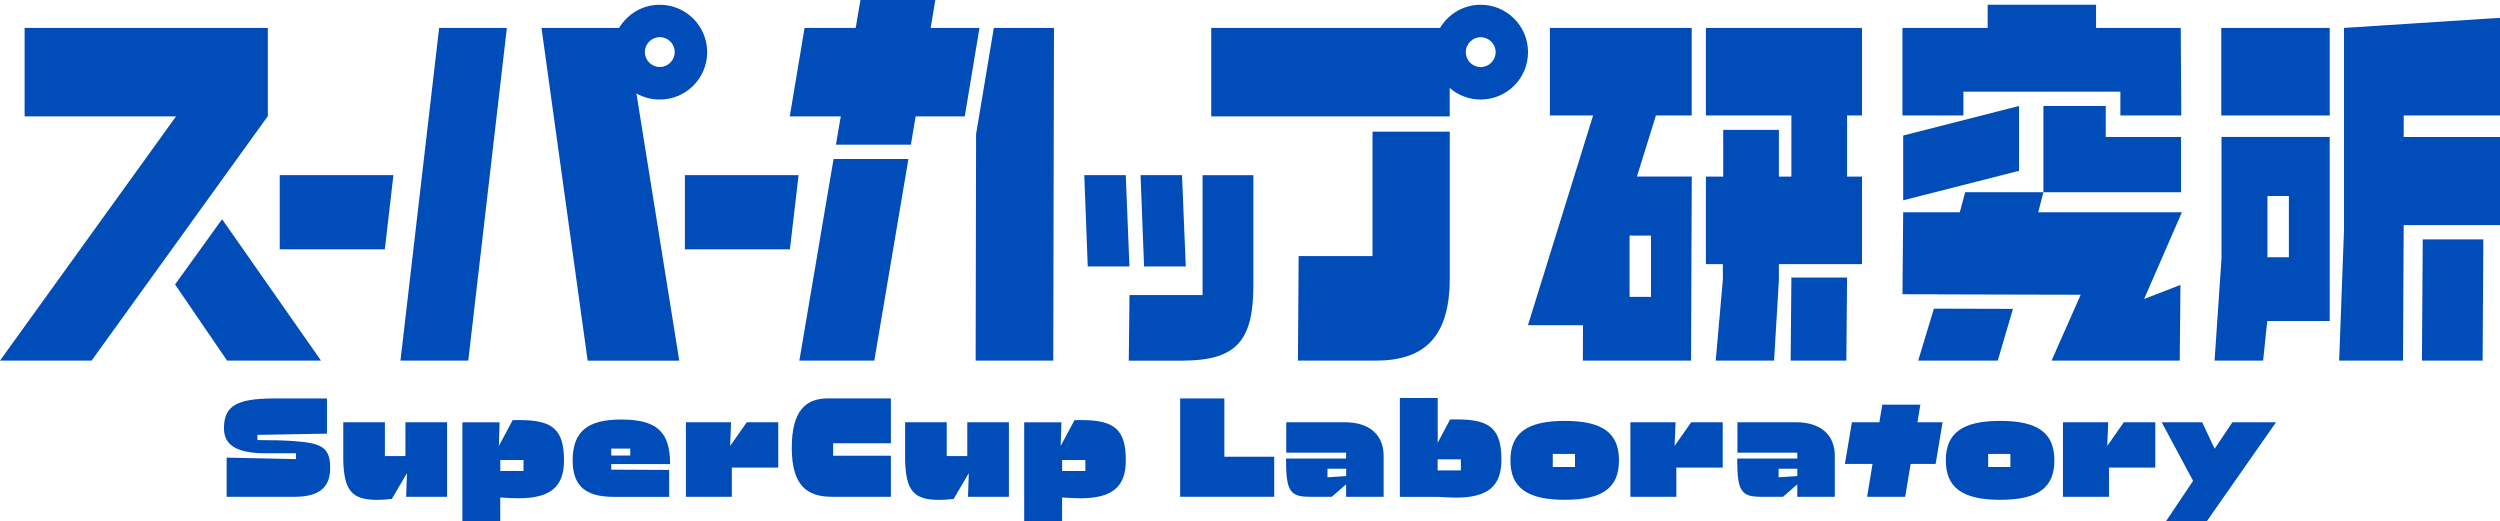
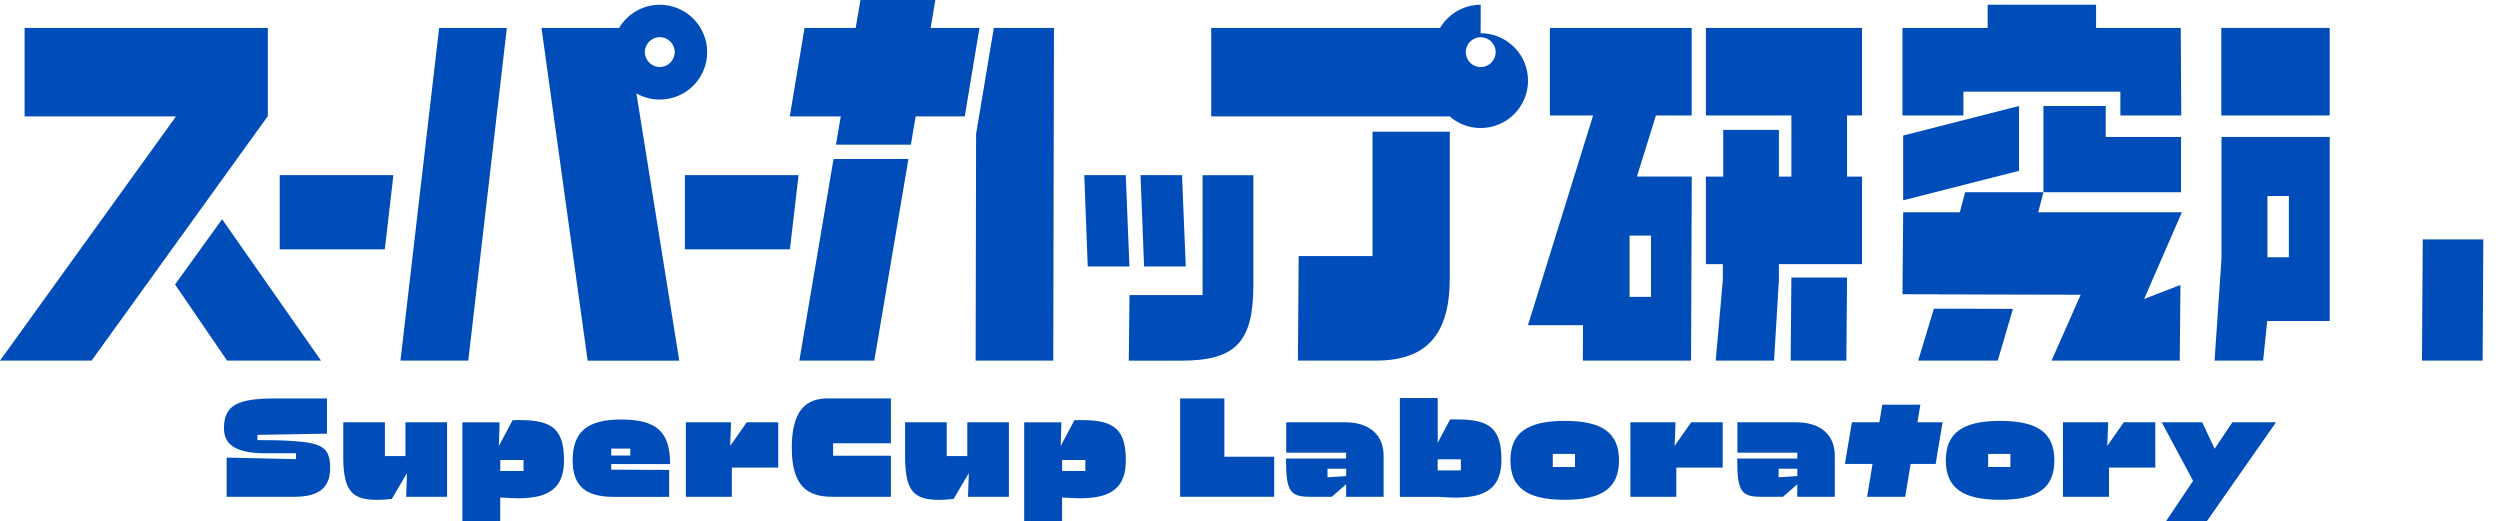
<svg xmlns="http://www.w3.org/2000/svg" id="_レイヤー_2" data-name="レイヤー 2" viewBox="0 0 346.59 72.24">
  <defs>
    <style>
      .cls-1 {
        fill: #004db9;
      }
    </style>
  </defs>
  <g id="_レイヤー_1-2" data-name="レイヤー 1">
    <g>
      <g>
        <rect class="cls-1" x="307.95" y="3.87" width="15.03" height="12.14" />
        <path class="cls-1" d="M307.98,35.83l-.96,14.16h6.73l.57-5.49h8.66v-25.52h-15v16.85ZM314.35,27.17h2.97v8.5h-2.97v-8.5Z" />
        <polygon class="cls-1" points="282.57 29.43 283.29 26.65 272.44 26.65 271.7 29.43 263.85 29.43 263.75 40.79 268.66 40.8 268.66 40.81 279.6 40.84 279.6 40.84 288.46 40.86 284.42 49.99 302.19 49.99 302.29 39.5 297.25 41.45 302.49 29.43 282.57 29.43" />
        <polygon class="cls-1" points="302.37 18.99 291.93 18.99 291.93 14.69 283.29 14.69 283.29 26.65 302.37 26.65 302.37 18.99" />
        <polygon class="cls-1" points="265.93 49.99 276.96 49.99 279.07 42.82 268.11 42.79 265.93 49.99" />
        <polygon class="cls-1" points="236.5 16.01 248.35 16.01 248.35 24.48 246.62 24.48 246.62 18 238.9 18 238.9 24.48 236.5 24.48 236.5 36.62 238.85 36.62 238.85 38.78 237.86 49.99 245.95 49.99 246.62 38.78 246.62 36.62 258.14 36.62 258.14 24.48 256.07 24.48 256.07 16.01 258.14 16.01 258.14 3.87 236.5 3.87 236.5 16.01" />
        <path class="cls-1" d="M229.57,16.01h4.96V3.87h-19.66v12.14h5.99l-9.03,29.07h7.63l-.02,4.91h15l.1-25.52h-7.6l2.63-8.46ZM228.89,41.16h-2.97v-8.5h2.97v8.5Z" />
        <polygon class="cls-1" points="248.25 49.99 255.97 49.99 256.07 38.48 248.35 38.48 248.25 49.99" />
        <polygon class="cls-1" points="37.13 16.14 37.13 3.87 3.41 3.87 3.41 16.14 24.4 16.14 0 49.99 12.7 49.99 37.1 16.14 37.13 16.14" />
        <path class="cls-1" d="M166.71,40.91h-10.12l-.1,9.09h7.34c7.53,0,9.93-2.67,9.93-10.43v-15.28h-7.04v16.62Z" />
        <polygon class="cls-1" points="164.39 36.94 163.87 24.28 158.12 24.28 158.61 36.94 164.39 36.94" />
        <path class="cls-1" d="M190.28,35.5h-10.24l-.1,14.49h10.85c7.03,0,10.2-3.66,10.2-11.42v-20.32s-10.71,0-10.71,0v17.24Z" />
-         <path class="cls-1" d="M205.28.66c-2.4,0-4.49,1.29-5.64,3.21h-31.72v12.27h33.06v-3.95c1.15,1,2.65,1.61,4.29,1.61,3.63,0,6.57-2.94,6.57-6.57s-2.94-6.57-6.57-6.57ZM205.28,9.3c-1.15,0-2.07-.93-2.07-2.07s.93-2.07,2.07-2.07,2.07.93,2.07,2.07-.93,2.07-2.07,2.07Z" />
+         <path class="cls-1" d="M205.28.66c-2.4,0-4.49,1.29-5.64,3.21h-31.72v12.27h33.06c1.15,1,2.65,1.61,4.29,1.61,3.63,0,6.57-2.94,6.57-6.57s-2.94-6.57-6.57-6.57ZM205.28,9.3c-1.15,0-2.07-.93-2.07-2.07s.93-2.07,2.07-2.07,2.07.93,2.07,2.07-.93,2.07-2.07,2.07Z" />
        <polygon class="cls-1" points="55.52 49.99 64.92 49.99 70.27 3.87 60.88 3.87 55.52 49.99" />
        <polygon class="cls-1" points="156.07 24.28 150.32 24.28 150.8 36.94 156.58 36.94 156.07 24.28" />
        <polygon class="cls-1" points="263.85 27.77 279.91 23.68 279.91 14.69 263.85 18.79 263.85 27.77" />
-         <polygon class="cls-1" points="346.59 16.01 346.59 2.47 324.96 3.87 324.96 31.95 324.29 49.99 333.14 49.99 333.24 31.21 346.59 31.21 346.59 18.99 333.24 18.99 333.24 16.01 346.59 16.01" />
        <polygon class="cls-1" points="335.77 49.99 344.18 49.99 344.28 33.19 335.88 33.19 335.77 49.99" />
        <polygon class="cls-1" points="94.95 34.57 109.51 34.57 110.71 24.28 94.95 24.28 94.95 34.57" />
        <polygon class="cls-1" points="38.78 34.57 53.35 34.57 54.54 24.28 38.78 24.28 38.78 34.57" />
        <path class="cls-1" d="M91.47,13.8c3.63,0,6.57-2.94,6.57-6.57s-2.94-6.57-6.57-6.57c-2.4,0-4.49,1.29-5.64,3.21h-10.76l6.4,46.13h12.7l-5.94-37.05c.95.54,2.06.85,3.23.85ZM91.47,5.15c1.15,0,2.07.93,2.07,2.07s-.93,2.07-2.07,2.07-2.07-.93-2.07-2.07.93-2.07,2.07-2.07Z" />
        <polygon class="cls-1" points="24.27 39.44 31.48 49.99 44.5 49.99 30.79 30.39 24.27 39.44" />
        <polygon class="cls-1" points="135.79 3.87 129.02 3.87 129.67 0 119.29 0 118.63 3.87 111.54 3.87 109.49 16.14 116.56 16.14 115.89 20.06 126.28 20.06 126.94 16.14 133.75 16.14 135.79 3.87" />
        <polygon class="cls-1" points="110.82 49.99 121.21 49.99 125.94 22.04 115.56 22.04 110.82 49.99" />
        <polygon class="cls-1" points="135.32 18.59 135.26 49.99 146.02 49.99 146.12 3.87 137.78 3.87 135.32 18.59" />
        <polygon class="cls-1" points="272.2 12.71 293.96 12.71 293.96 16.01 302.4 16.01 302.33 3.87 290.59 3.87 290.59 .66 275.56 .66 275.56 3.87 263.75 3.87 263.75 16.01 272.2 16.01 272.2 12.71" />
      </g>
      <g>
        <path class="cls-1" d="M40.61,61.14c-1.32-.09-2.94-.13-4.92-.13v-.72l9.64-.17v-4.88h-7.24c-5.31,0-7.04,1.02-7.04,4.15,0,2.36,1.83,3.45,5.79,3.45h4.2v.81l-9.62-.21v5.43h9.46c3.32,0,4.89-1.28,4.89-3.94,0-2.81-.97-3.51-5.17-3.79Z" />
        <path class="cls-1" d="M56.2,63.23h-2.84v-4.69h-5.77v5.26c.11,4.24,1.2,5.5,4.71,5.5.59,0,1.26-.04,2.02-.13l2.1-3.58-.11,3.28h5.67v-10.33h-5.77v4.69Z" />
        <path class="cls-1" d="M72.13,58.23c-.31,0-.67,0-1.06.02l-1.91,3.58.1-3.28h-5.16v13.7h5.25v-3.28c1.06.06,1.83.11,2.52.11,4.43,0,6.32-1.58,6.32-5.24,0-4.22-1.51-5.6-6.07-5.6ZM72.58,65.3h-3.22v-1.53h3.22v1.53Z" />
        <path class="cls-1" d="M92.9,64.34c0-4.49-1.85-6.18-6.8-6.18-4.68,0-6.71,1.7-6.71,5.67,0,3.49,1.74,5.05,5.66,5.05h7.72v-3.73l-8.03-.04v-.77h8.15ZM84.74,62.19h2.64v.96h-2.64v-.96Z" />
        <polygon class="cls-1" points="101.23 61.82 101.35 58.54 95.09 58.54 95.09 68.87 101.46 68.87 101.46 64.83 107.89 64.83 107.89 58.54 103.53 58.54 101.23 61.82" />
        <path class="cls-1" d="M109.77,62.08c0,5.24,2.11,6.79,5.56,6.79h8.18v-5.69h-8.01v-1.73h8.01v-6.22h-8.74c-3.05,0-5,1.7-5,6.84Z" />
        <path class="cls-1" d="M134.09,63.23h-2.84v-4.69h-5.77v5.26c.11,4.24,1.2,5.5,4.71,5.5.59,0,1.26-.04,2.02-.13l2.1-3.58-.11,3.28h5.67v-10.33h-5.77v4.69Z" />
        <path class="cls-1" d="M150.02,58.23c-.31,0-.67,0-1.06.02l-1.91,3.58.1-3.28h-5.16v13.7h5.25v-3.28c1.06.06,1.83.11,2.52.11,4.43,0,6.32-1.58,6.32-5.24,0-4.22-1.51-5.6-6.07-5.6ZM150.47,65.3h-3.22v-1.53h3.22v1.53Z" />
        <polygon class="cls-1" points="169.74 55.24 163.61 55.24 163.61 68.87 176.65 68.87 176.65 63.32 169.74 63.32 169.74 55.24" />
        <path class="cls-1" d="M186.46,58.54h-8.14v4.22h8.3v.81h-8.33c0,4.47.51,5.3,3.26,5.3h3.09l1.98-1.73v1.73h5.2v-5.69c0-2.92-2-4.64-5.37-4.64ZM186.63,66l-2.59.17v-1.19h2.59v1.02Z" />
        <path class="cls-1" d="M202.09,58.14c-.64,0-.82,0-1.06.02l-1.71,3.22v-6.2h-5.25v13.7h5.23c1.06.06,1.85.11,2.53.11,4.43,0,6.32-1.58,6.32-5.24,0-4.22-1.51-5.6-6.07-5.6ZM202.53,65.21h-3.22v-1.53h3.22v1.53Z" />
        <path class="cls-1" d="M216.94,58.35c-5.23,0-7.54,1.68-7.54,5.47s2.31,5.47,7.54,5.47,7.51-1.66,7.51-5.47-2.31-5.47-7.51-5.47ZM218.35,64.74h-3.08v-1.81h3.08v1.81Z" />
        <polygon class="cls-1" points="232.16 61.82 232.29 58.54 226.03 58.54 226.03 68.87 232.4 68.87 232.4 64.83 238.83 64.83 238.83 58.54 234.46 58.54 232.16 61.82" />
        <path class="cls-1" d="M249.01,58.54h-8.14v4.22h8.3v.81h-8.33c0,4.47.51,5.3,3.26,5.3h3.09l1.98-1.73v1.73h5.2v-5.69c0-2.92-2-4.64-5.37-4.64ZM249.17,66l-2.59.17v-1.19h2.59v1.02Z" />
        <path class="cls-1" d="M277.3,58.35c-5.23,0-7.54,1.68-7.54,5.47s2.31,5.47,7.54,5.47,7.51-1.66,7.51-5.47-2.31-5.47-7.51-5.47ZM278.71,64.74h-3.08v-1.81h3.08v1.81Z" />
        <polygon class="cls-1" points="266.23 56.1 260.95 56.1 260.55 58.54 256.74 58.54 255.77 64.32 259.6 64.32 258.85 68.87 264.13 68.87 264.88 64.32 268.35 64.32 269.31 58.54 265.83 58.54 266.23 56.1" />
        <polygon class="cls-1" points="292.14 61.82 292.27 58.54 286 58.54 286 68.87 292.38 68.87 292.38 64.83 298.8 64.83 298.8 58.54 294.44 58.54 292.14 61.82" />
        <polygon class="cls-1" points="309.49 58.54 307.03 62.21 305.3 58.54 299.69 58.54 304.04 66.66 300.3 72.24 305.96 72.24 315.54 58.54 309.49 58.54" />
      </g>
    </g>
  </g>
</svg>